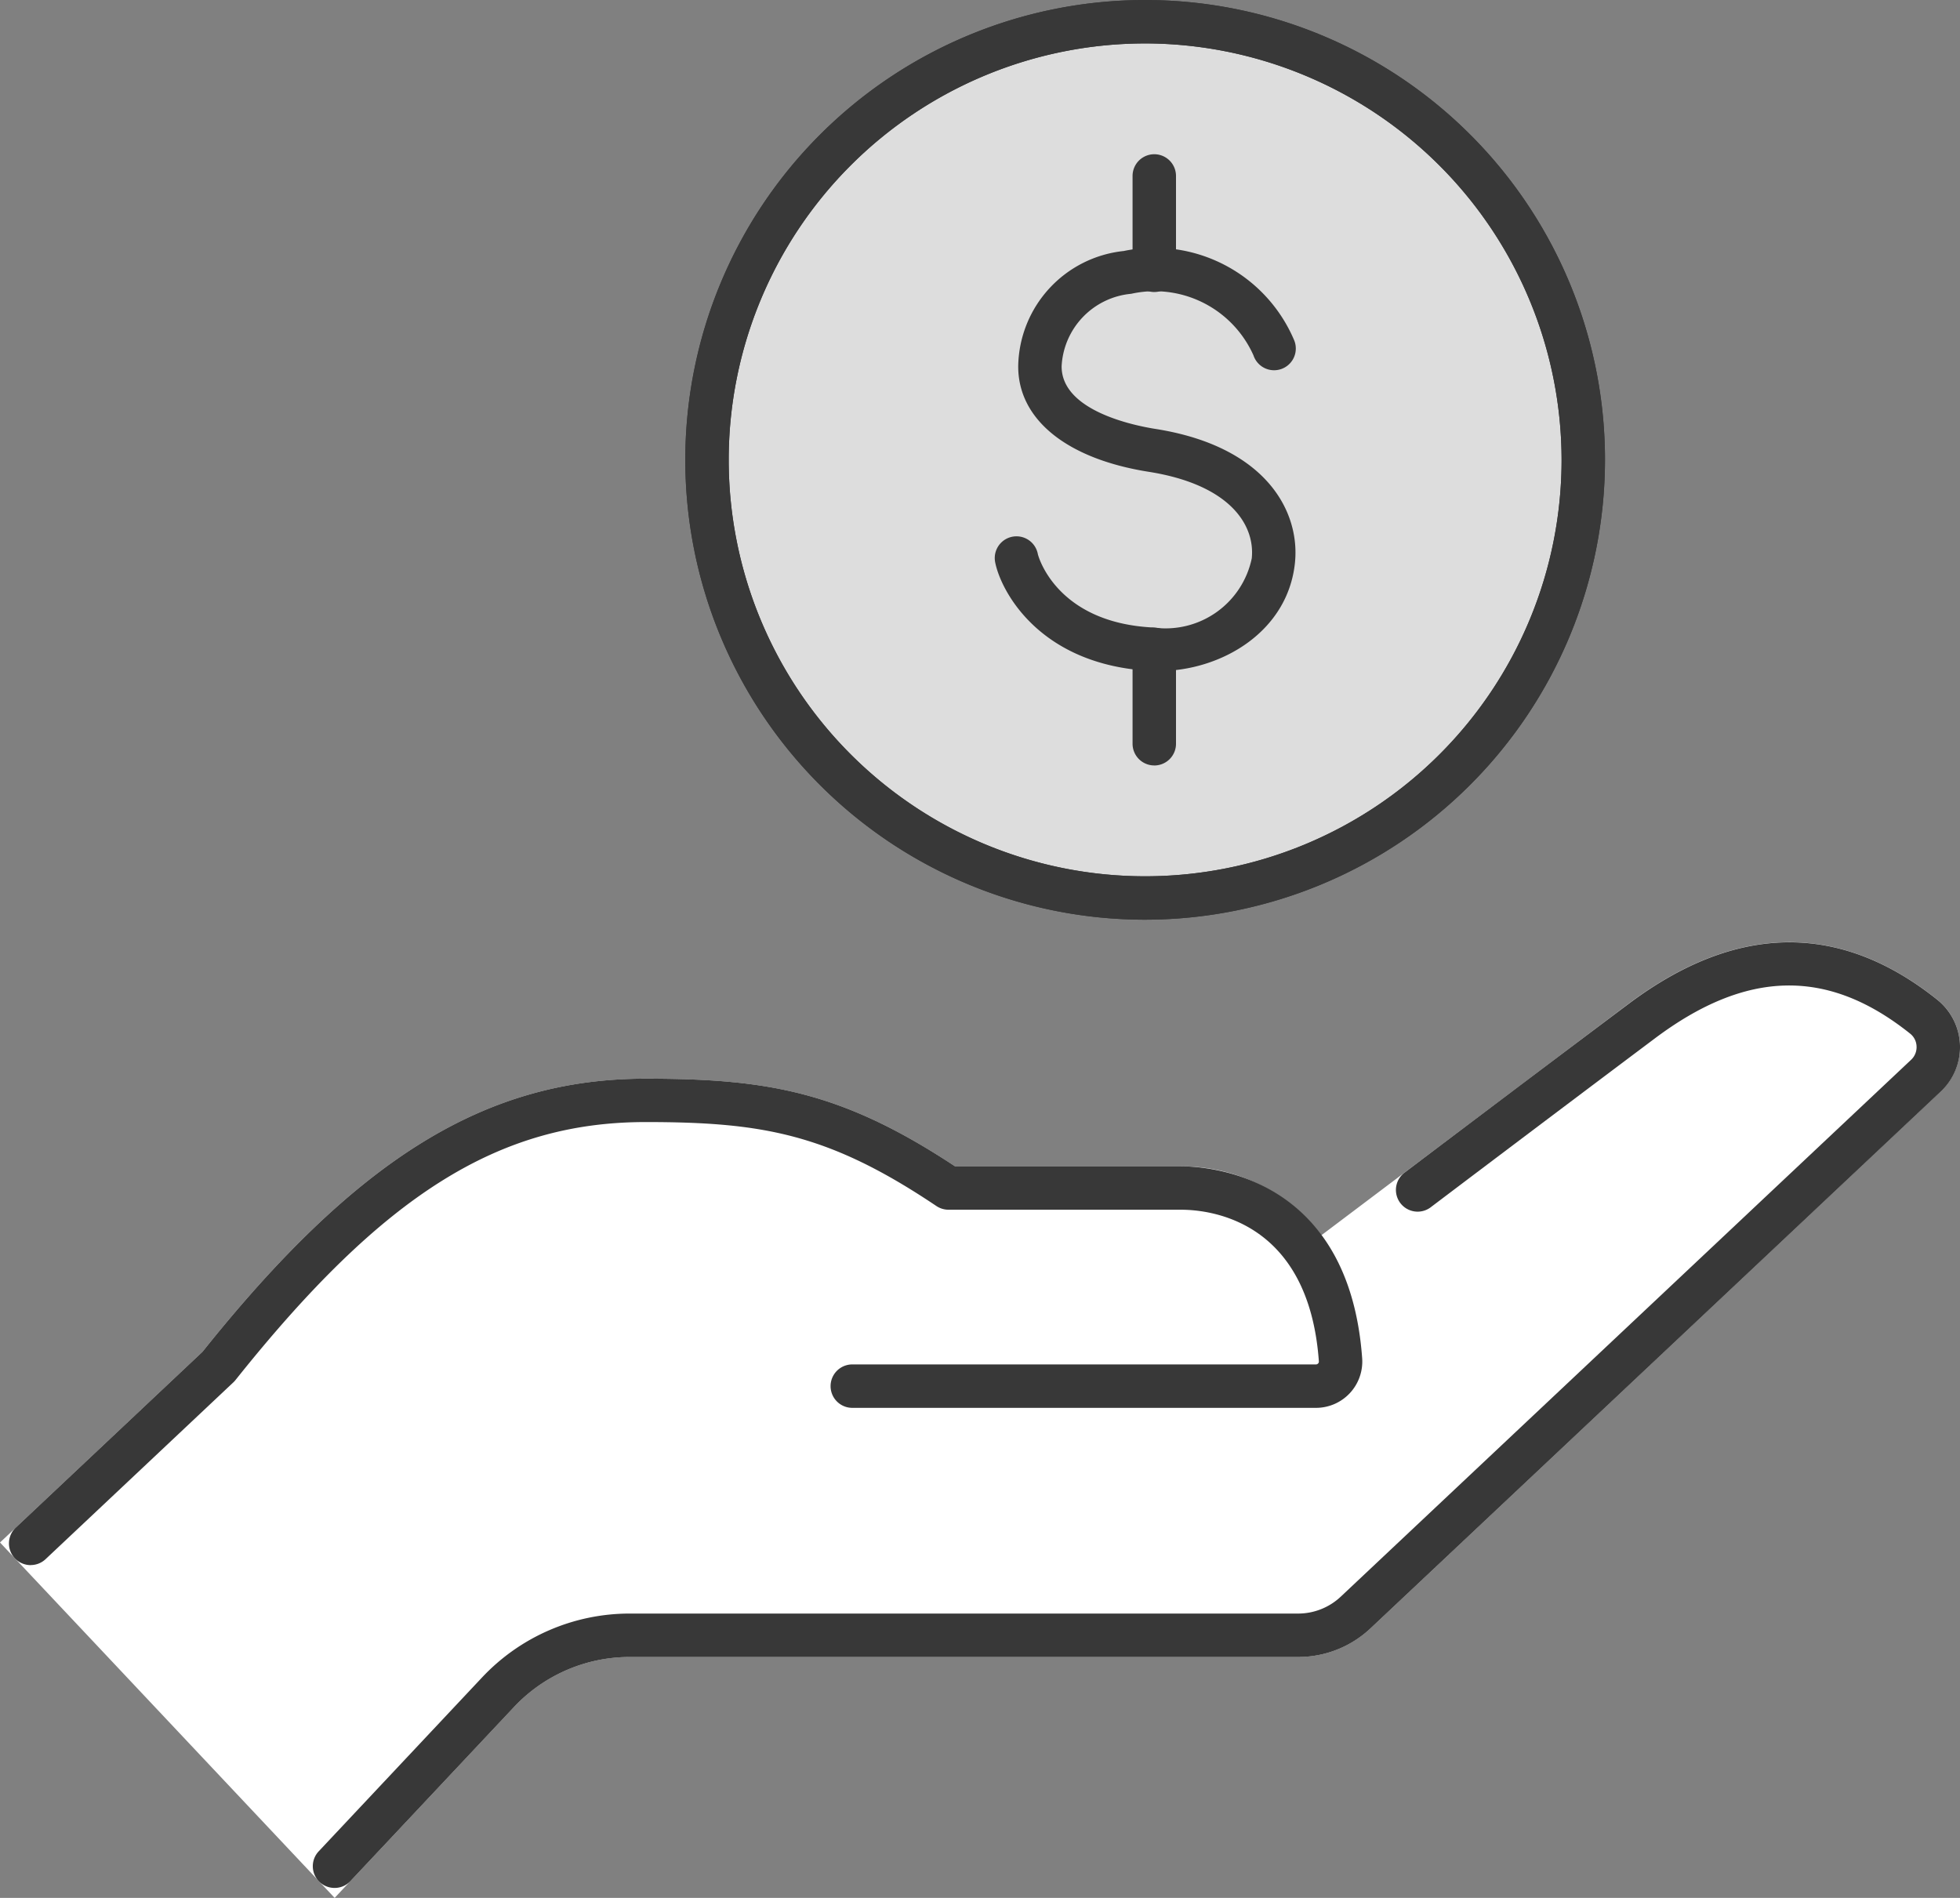
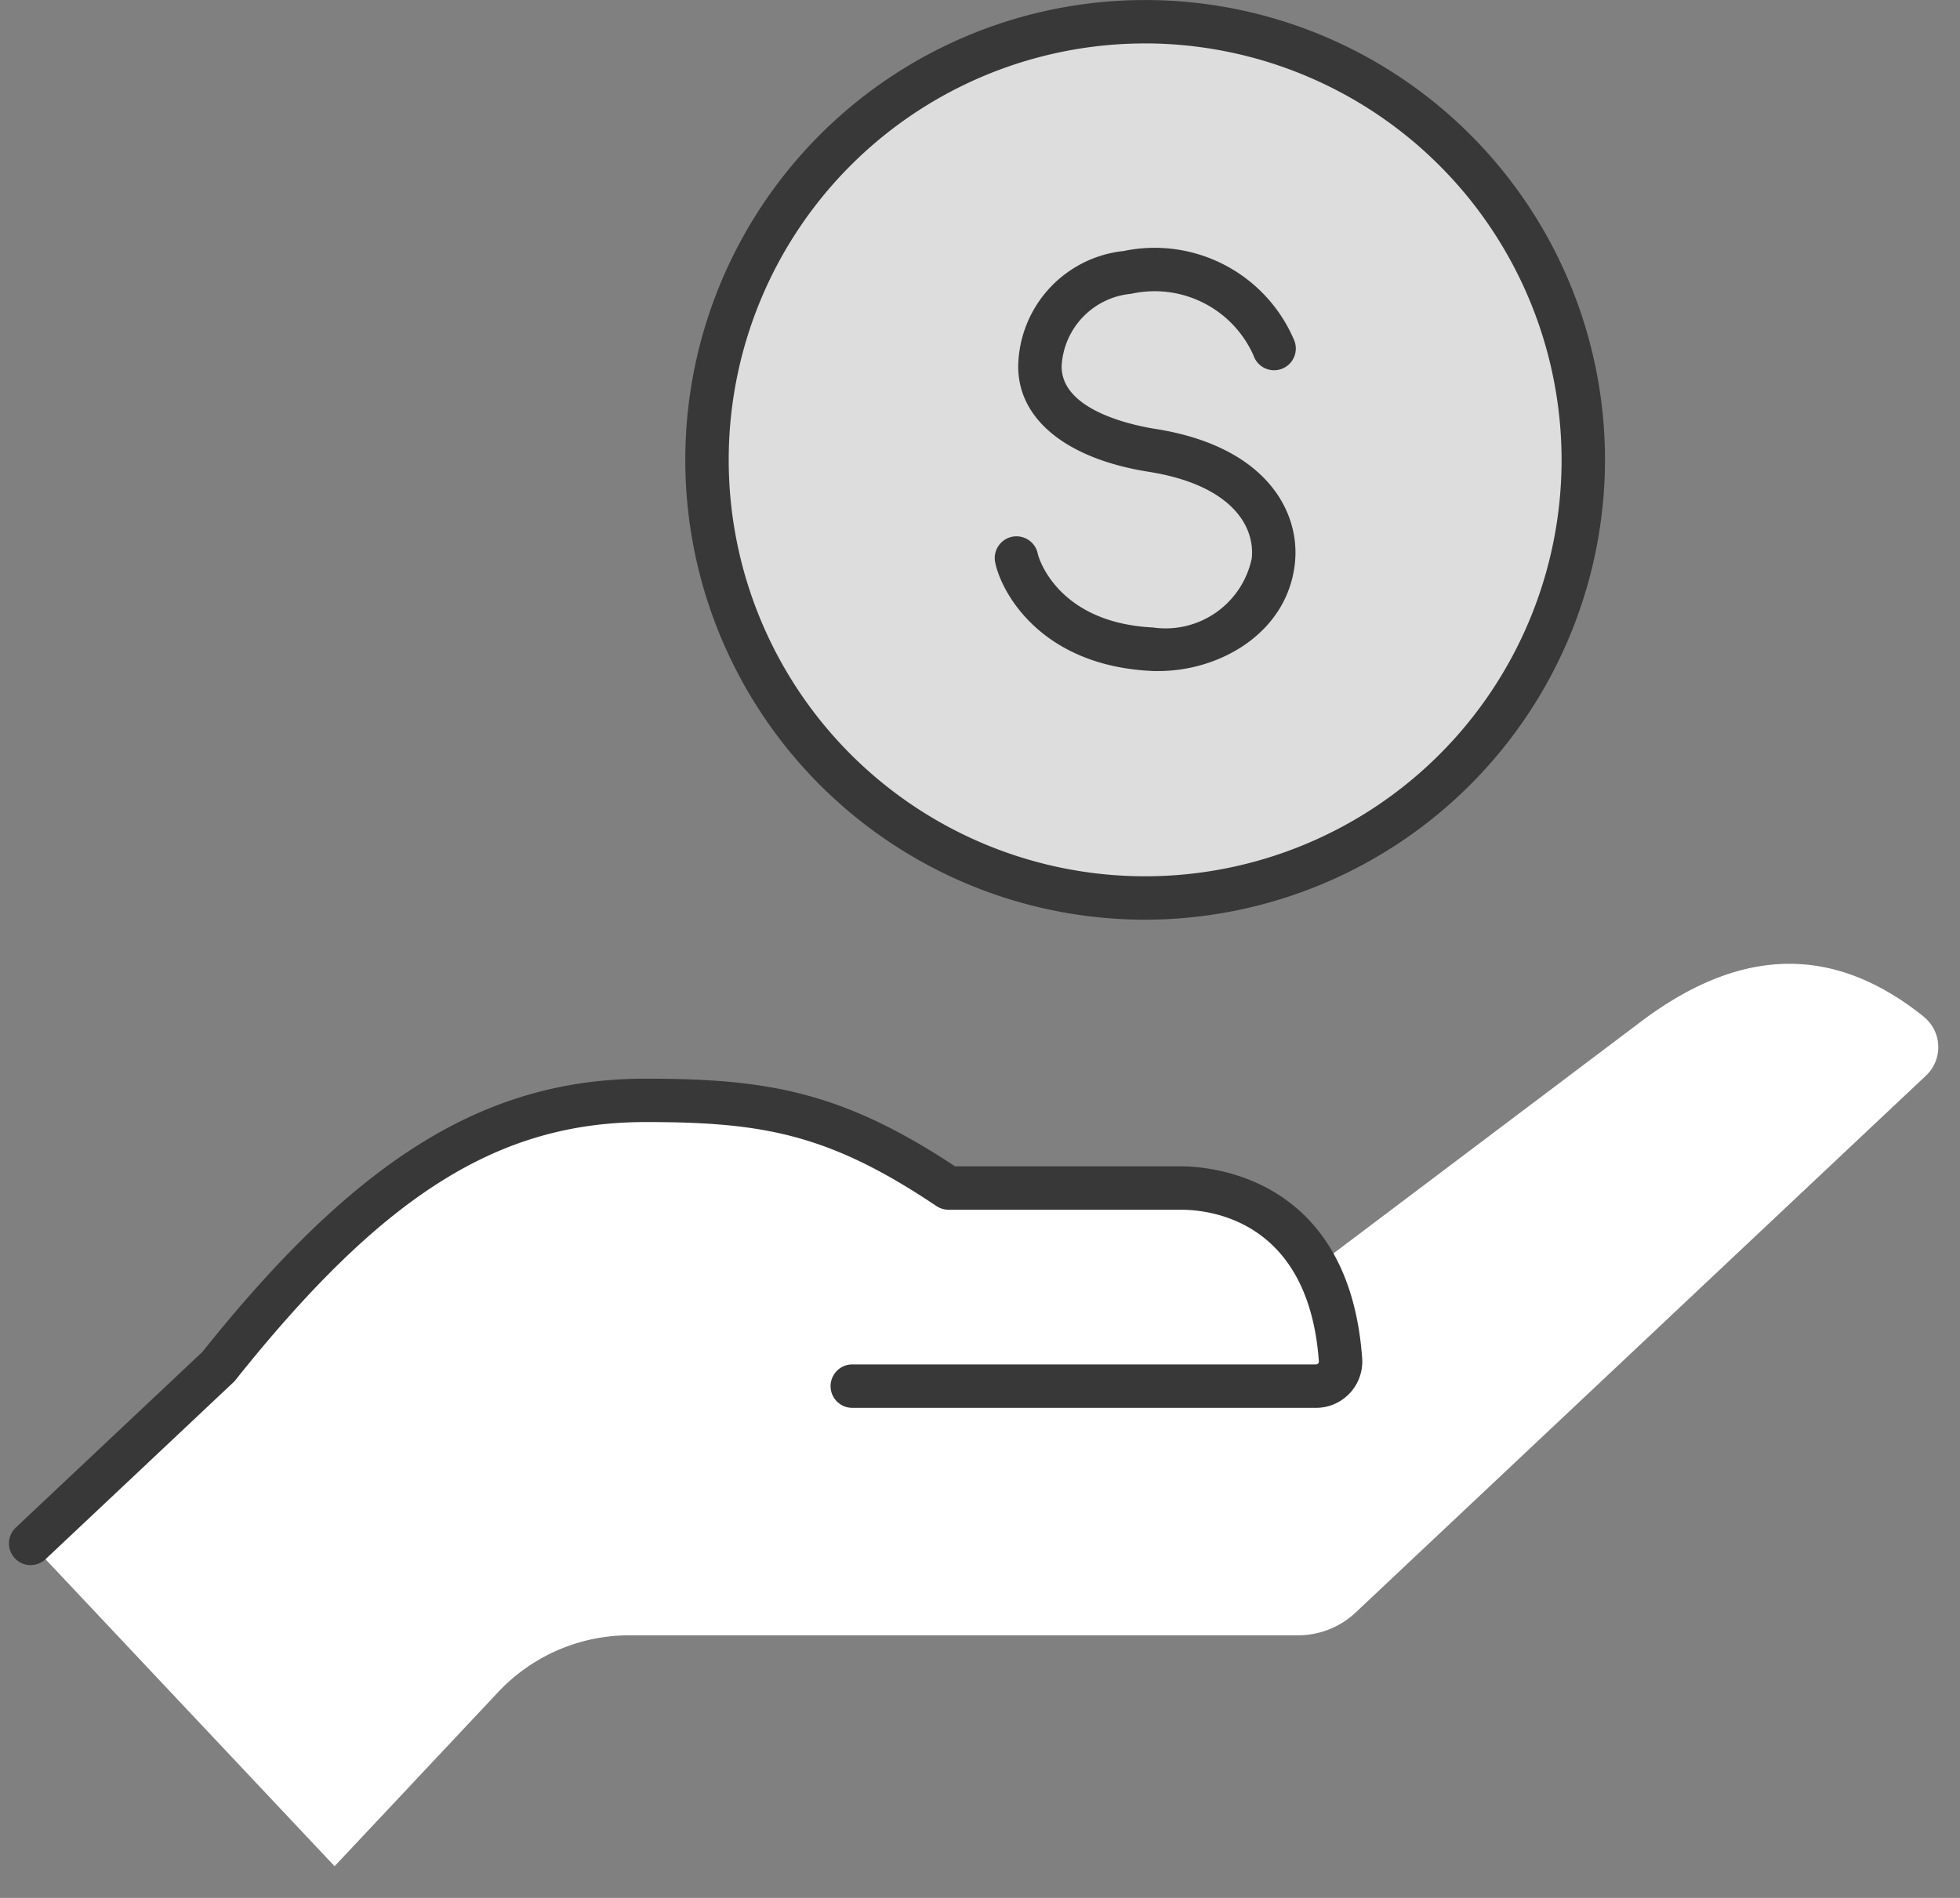
<svg xmlns="http://www.w3.org/2000/svg" id="Dotace" width="69.305" height="67.111" viewBox="0 0 69.305 67.111">
  <rect x="0" y="0" width="69.305" height="67.111" fill="#808080" stroke="none" />
  <path id="Path_121" data-name="Path 121" d="M566.522,17.271A15.876,15.876,0,1,1,550.645,1.395a15.876,15.876,0,0,1,15.876,15.876" transform="translate(-510.153 -1.01)" fill="#ddd" />
  <path id="Path_122" data-name="Path 122" d="M546.085,82.913c-2.688-2.149-5.94-2.87-9.973.157l-11.526,8.688a5.386,5.386,0,0,0-4.767-2.782H511.6c-3.829-2.57-6.22-3.1-10.709-3.1-5.366,0-9.674,2.6-15.106,9.414l-6.639,6.251,10.747,11.414,5.786-6.159a6.363,6.363,0,0,1,4.638-2.006h23.644a2.974,2.974,0,0,0,2.039-.809L546.163,85a1.382,1.382,0,0,0-.079-2.084" transform="translate(-478.062 -46.964)" fill="#fff" />
-   <path id="Path_123" data-name="Path 123" d="M488.415,113.037,476.582,100.47l7.158-6.74c5.478-6.861,10.021-9.66,15.672-9.66,4.3,0,6.936.452,10.941,3.1h7.985a6.219,6.219,0,0,1,4.967,2.436l10.863-8.188c3.8-2.85,7.469-2.9,10.915-.144a2.149,2.149,0,0,1,.125,3.242L525.047,103.5a3.729,3.729,0,0,1-2.565,1.018H498.839a5.617,5.617,0,0,0-4.079,1.764Zm-9.662-12.5,9.661,10.26,5.227-5.564a7.159,7.159,0,0,1,5.2-2.249h23.643a2.2,2.2,0,0,0,1.512-.6L544.156,83.4a.613.613,0,0,0,.194-.476.6.6,0,0,0-.225-.448h0c-2.909-2.326-5.779-2.271-9.033.171l-12.236,9.223-.426-.782a4.624,4.624,0,0,0-4.091-2.381h-8.451l-.194-.13c-3.809-2.557-6.151-2.97-10.281-2.97-5.2,0-9.272,2.559-14.506,9.125l-.074.08Z" transform="translate(-476.582 -45.926)" fill="#fff" />
-   <path id="Path_124" data-name="Path 124" d="M503.5,112.683a.768.768,0,0,1-.559-1.294l5.786-6.159a7.159,7.159,0,0,1,5.2-2.249h23.644a2.2,2.2,0,0,0,1.512-.6L559.247,83.4a.612.612,0,0,0,.194-.476.6.6,0,0,0-.226-.449c-2.909-2.326-5.779-2.271-9.033.172-4.409,3.309-7.936,5.979-7.936,5.979a.768.768,0,0,1-.927-1.224s3.529-2.671,7.942-5.982c3.8-2.85,7.468-2.9,10.914-.143a2.15,2.15,0,0,1,.125,3.242L540.137,103.5a3.727,3.727,0,0,1-2.565,1.017H513.929a5.616,5.616,0,0,0-4.079,1.765l-5.786,6.159a.766.766,0,0,1-.56.242" transform="translate(-491.672 -45.924)" fill="#383838" />
  <path id="Path_125" data-name="Path 125" d="M478.1,107.85a.768.768,0,0,1-.527-1.327l6.6-6.214c5.479-6.861,10.022-9.66,15.672-9.66,4.3,0,6.935.452,10.941,3.1h7.985c.99,0,5.944.328,6.41,6.79a1.637,1.637,0,0,1-1.636,1.75H507.152a.768.768,0,0,1,0-1.536h16.393a.1.1,0,0,0,.079-.035.09.09,0,0,0,.026-.07c-.358-4.978-3.824-5.365-4.878-5.365h-8.217a.771.771,0,0,1-.428-.13c-3.809-2.557-6.15-2.97-10.281-2.97-5.2,0-9.272,2.559-14.506,9.125a.776.776,0,0,1-.074.08l-6.639,6.251a.766.766,0,0,1-.526.209" transform="translate(-477.015 -52.506)" fill="#383838" />
  <path id="Path_126" data-name="Path 126" d="M566.66,17.794A15.493,15.493,0,1,1,551.168,2.3,15.492,15.492,0,0,1,566.66,17.794" transform="translate(-510.676 -1.533)" fill="#ddd" />
-   <path id="Path_127" data-name="Path 127" d="M550.121,33.007a16.26,16.26,0,1,1,16.26-16.26,16.279,16.279,0,0,1-16.26,16.26m0-30.985a14.725,14.725,0,1,0,14.725,14.725A14.742,14.742,0,0,0,550.121,2.022" transform="translate(-509.629 -0.486)" fill="#383838" />
  <path id="Path_128" data-name="Path 128" d="M550.121,33.007a16.26,16.26,0,1,1,16.26-16.26,16.279,16.279,0,0,1-16.26,16.26m0-30.985a14.725,14.725,0,1,0,14.725,14.725A14.742,14.742,0,0,0,550.121,2.021" transform="translate(-509.629 -0.486)" fill="#383838" />
  <path id="Path_129" data-name="Path 129" d="M565.513,36.206c-.087,0-.173,0-.26-.006-3.957-.2-5.319-2.843-5.512-3.847a.768.768,0,0,1,1.509-.288c0,.025.617,2.43,4.078,2.6a3.113,3.113,0,0,0,3.487-2.446c.121-1.182-.772-2.606-3.645-3.06-2.911-.46-4.636-1.865-4.613-3.76a4.167,4.167,0,0,1,3.729-4.047,5.358,5.358,0,0,1,6.026,3.15.768.768,0,1,1-1.437.539,3.826,3.826,0,0,0-4.324-2.176,2.711,2.711,0,0,0-2.459,2.554c-.019,1.575,2.534,2.1,3.318,2.224,3.937.621,5.118,2.939,4.932,4.734-.252,2.441-2.606,3.828-4.83,3.828" transform="translate(-524.553 -12.476)" fill="#383838" />
-   <path id="Path_130" data-name="Path 130" d="M572.013,18.249a.768.768,0,0,1-.768-.768V14.145a.768.768,0,0,1,1.536,0v3.336a.768.768,0,0,1-.768.768" transform="translate(-531.198 -7.923)" fill="#383838" />
-   <path id="Path_131" data-name="Path 131" d="M572.013,57.822a.768.768,0,0,1-.768-.768V53.718a.768.768,0,0,1,1.536,0v3.337a.768.768,0,0,1-.768.768" transform="translate(-531.198 -30.755)" fill="#383838" />
</svg>